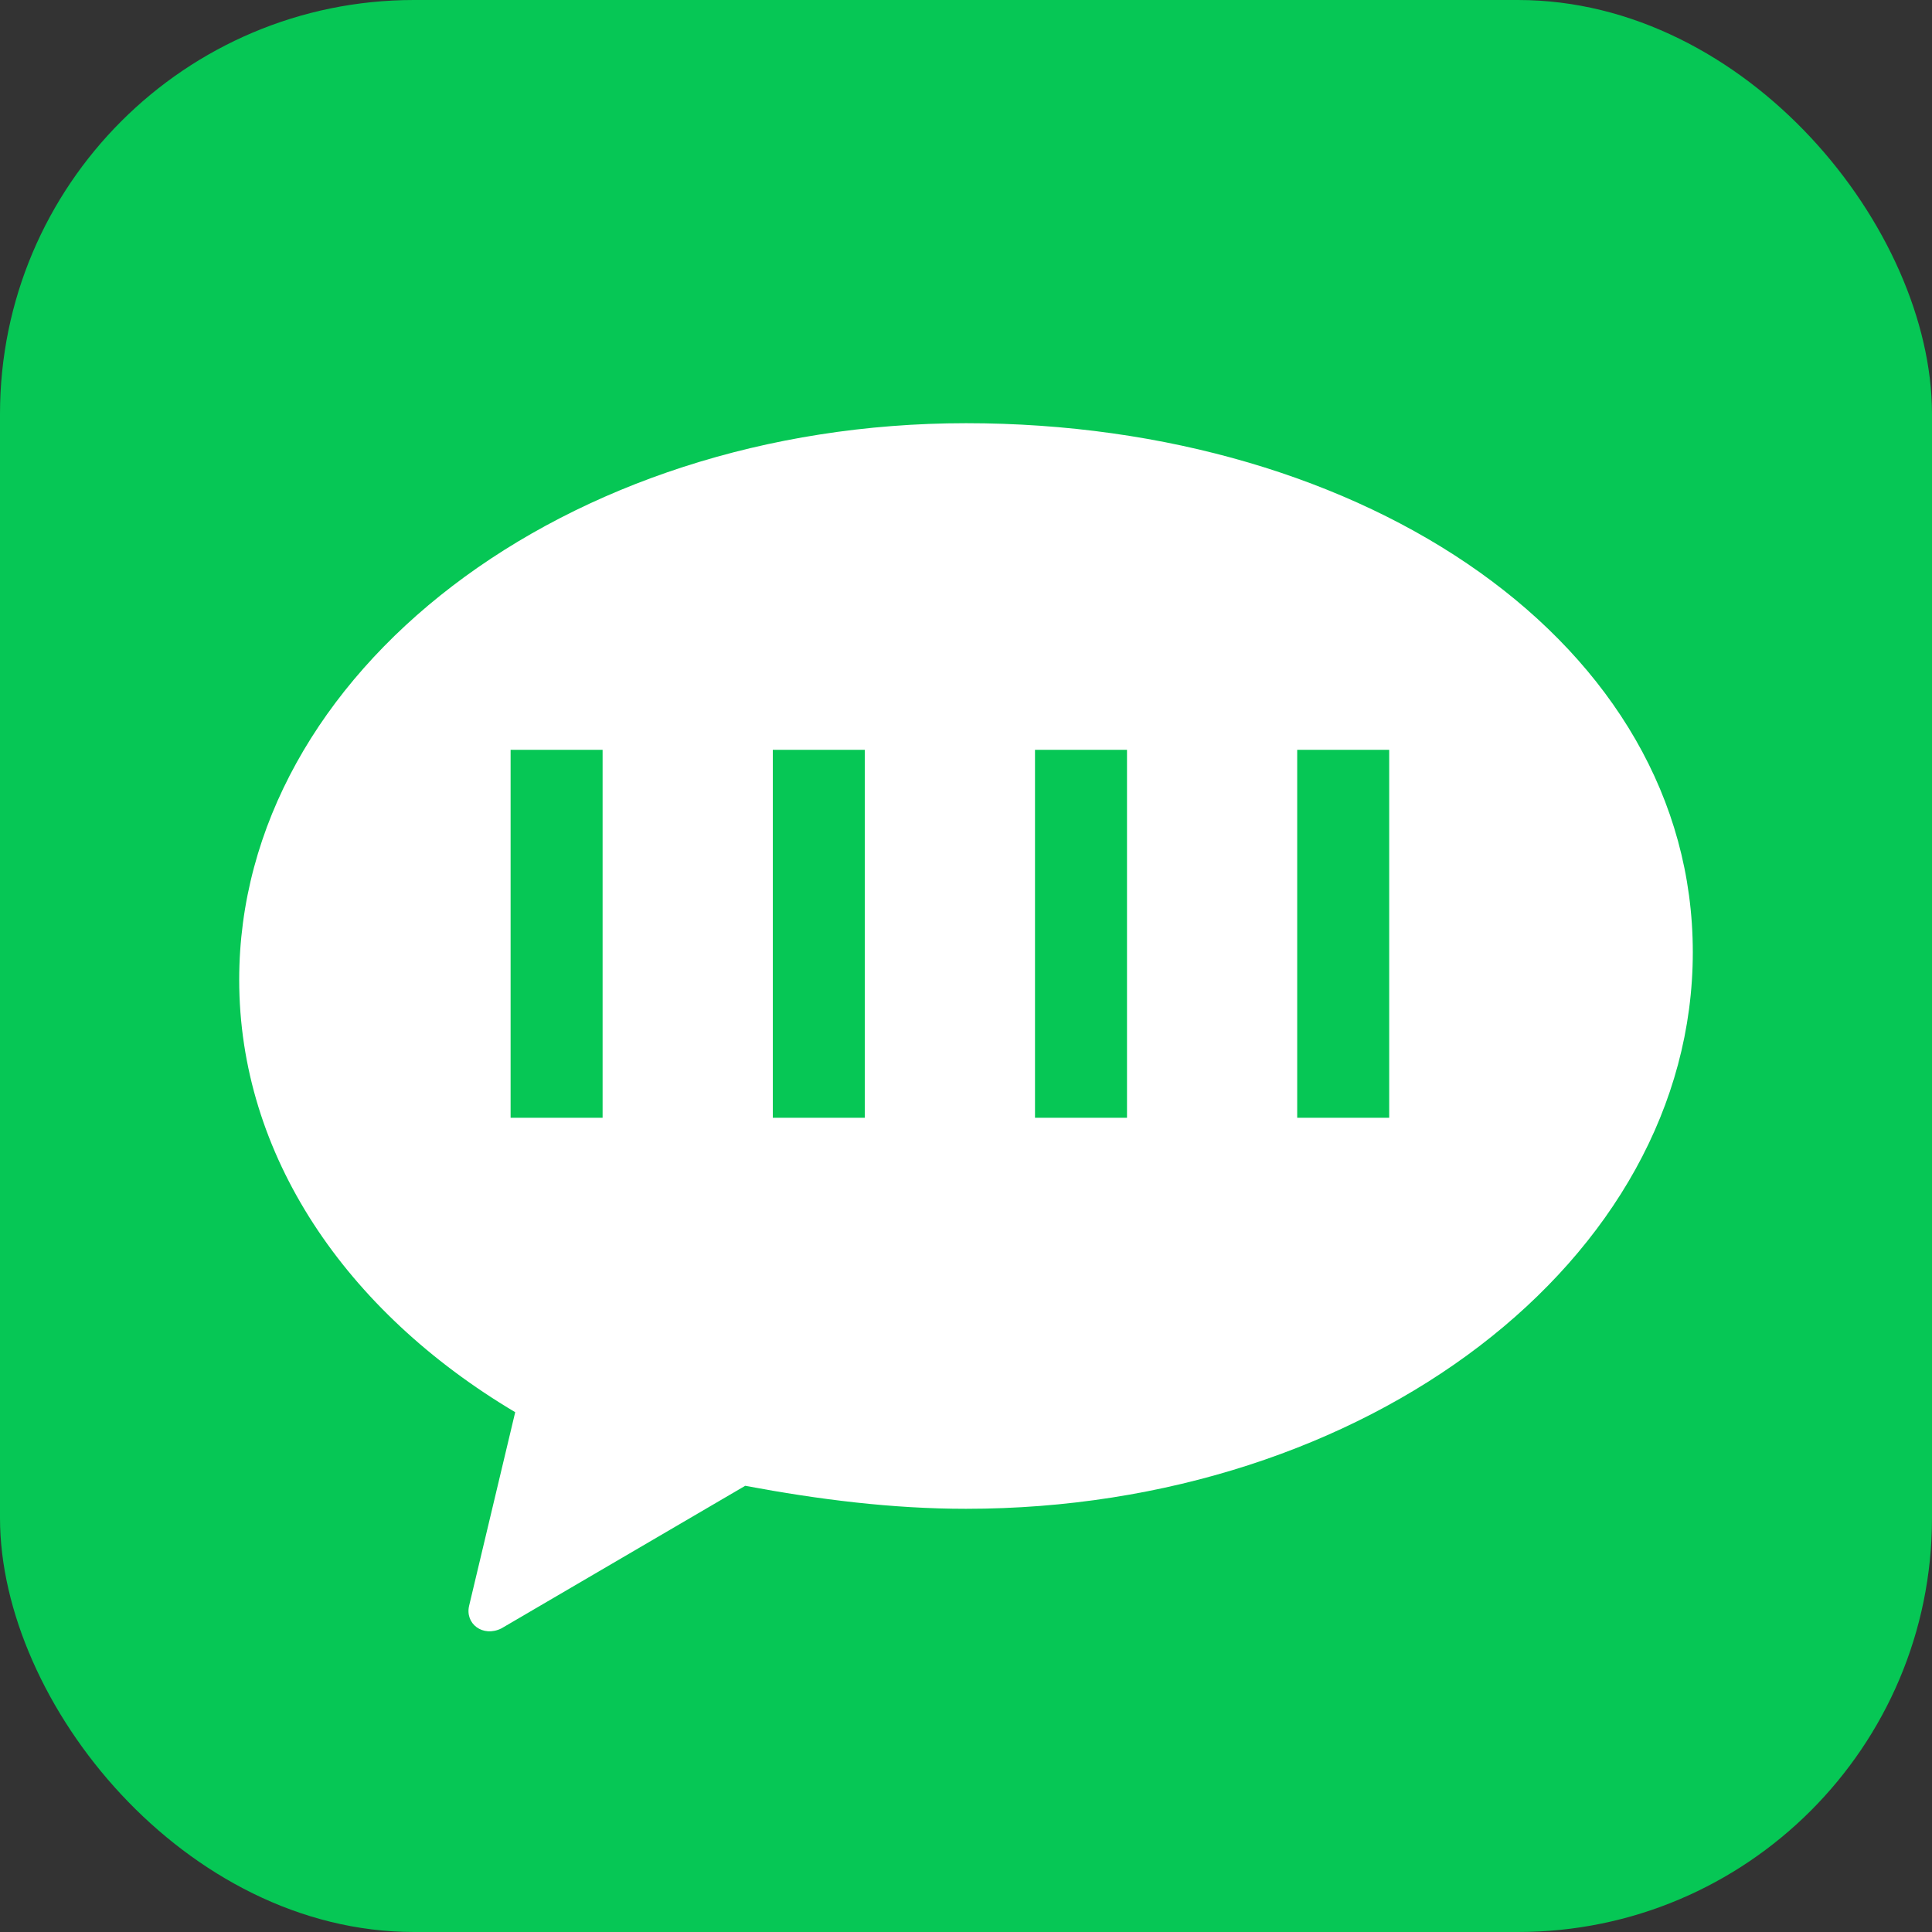
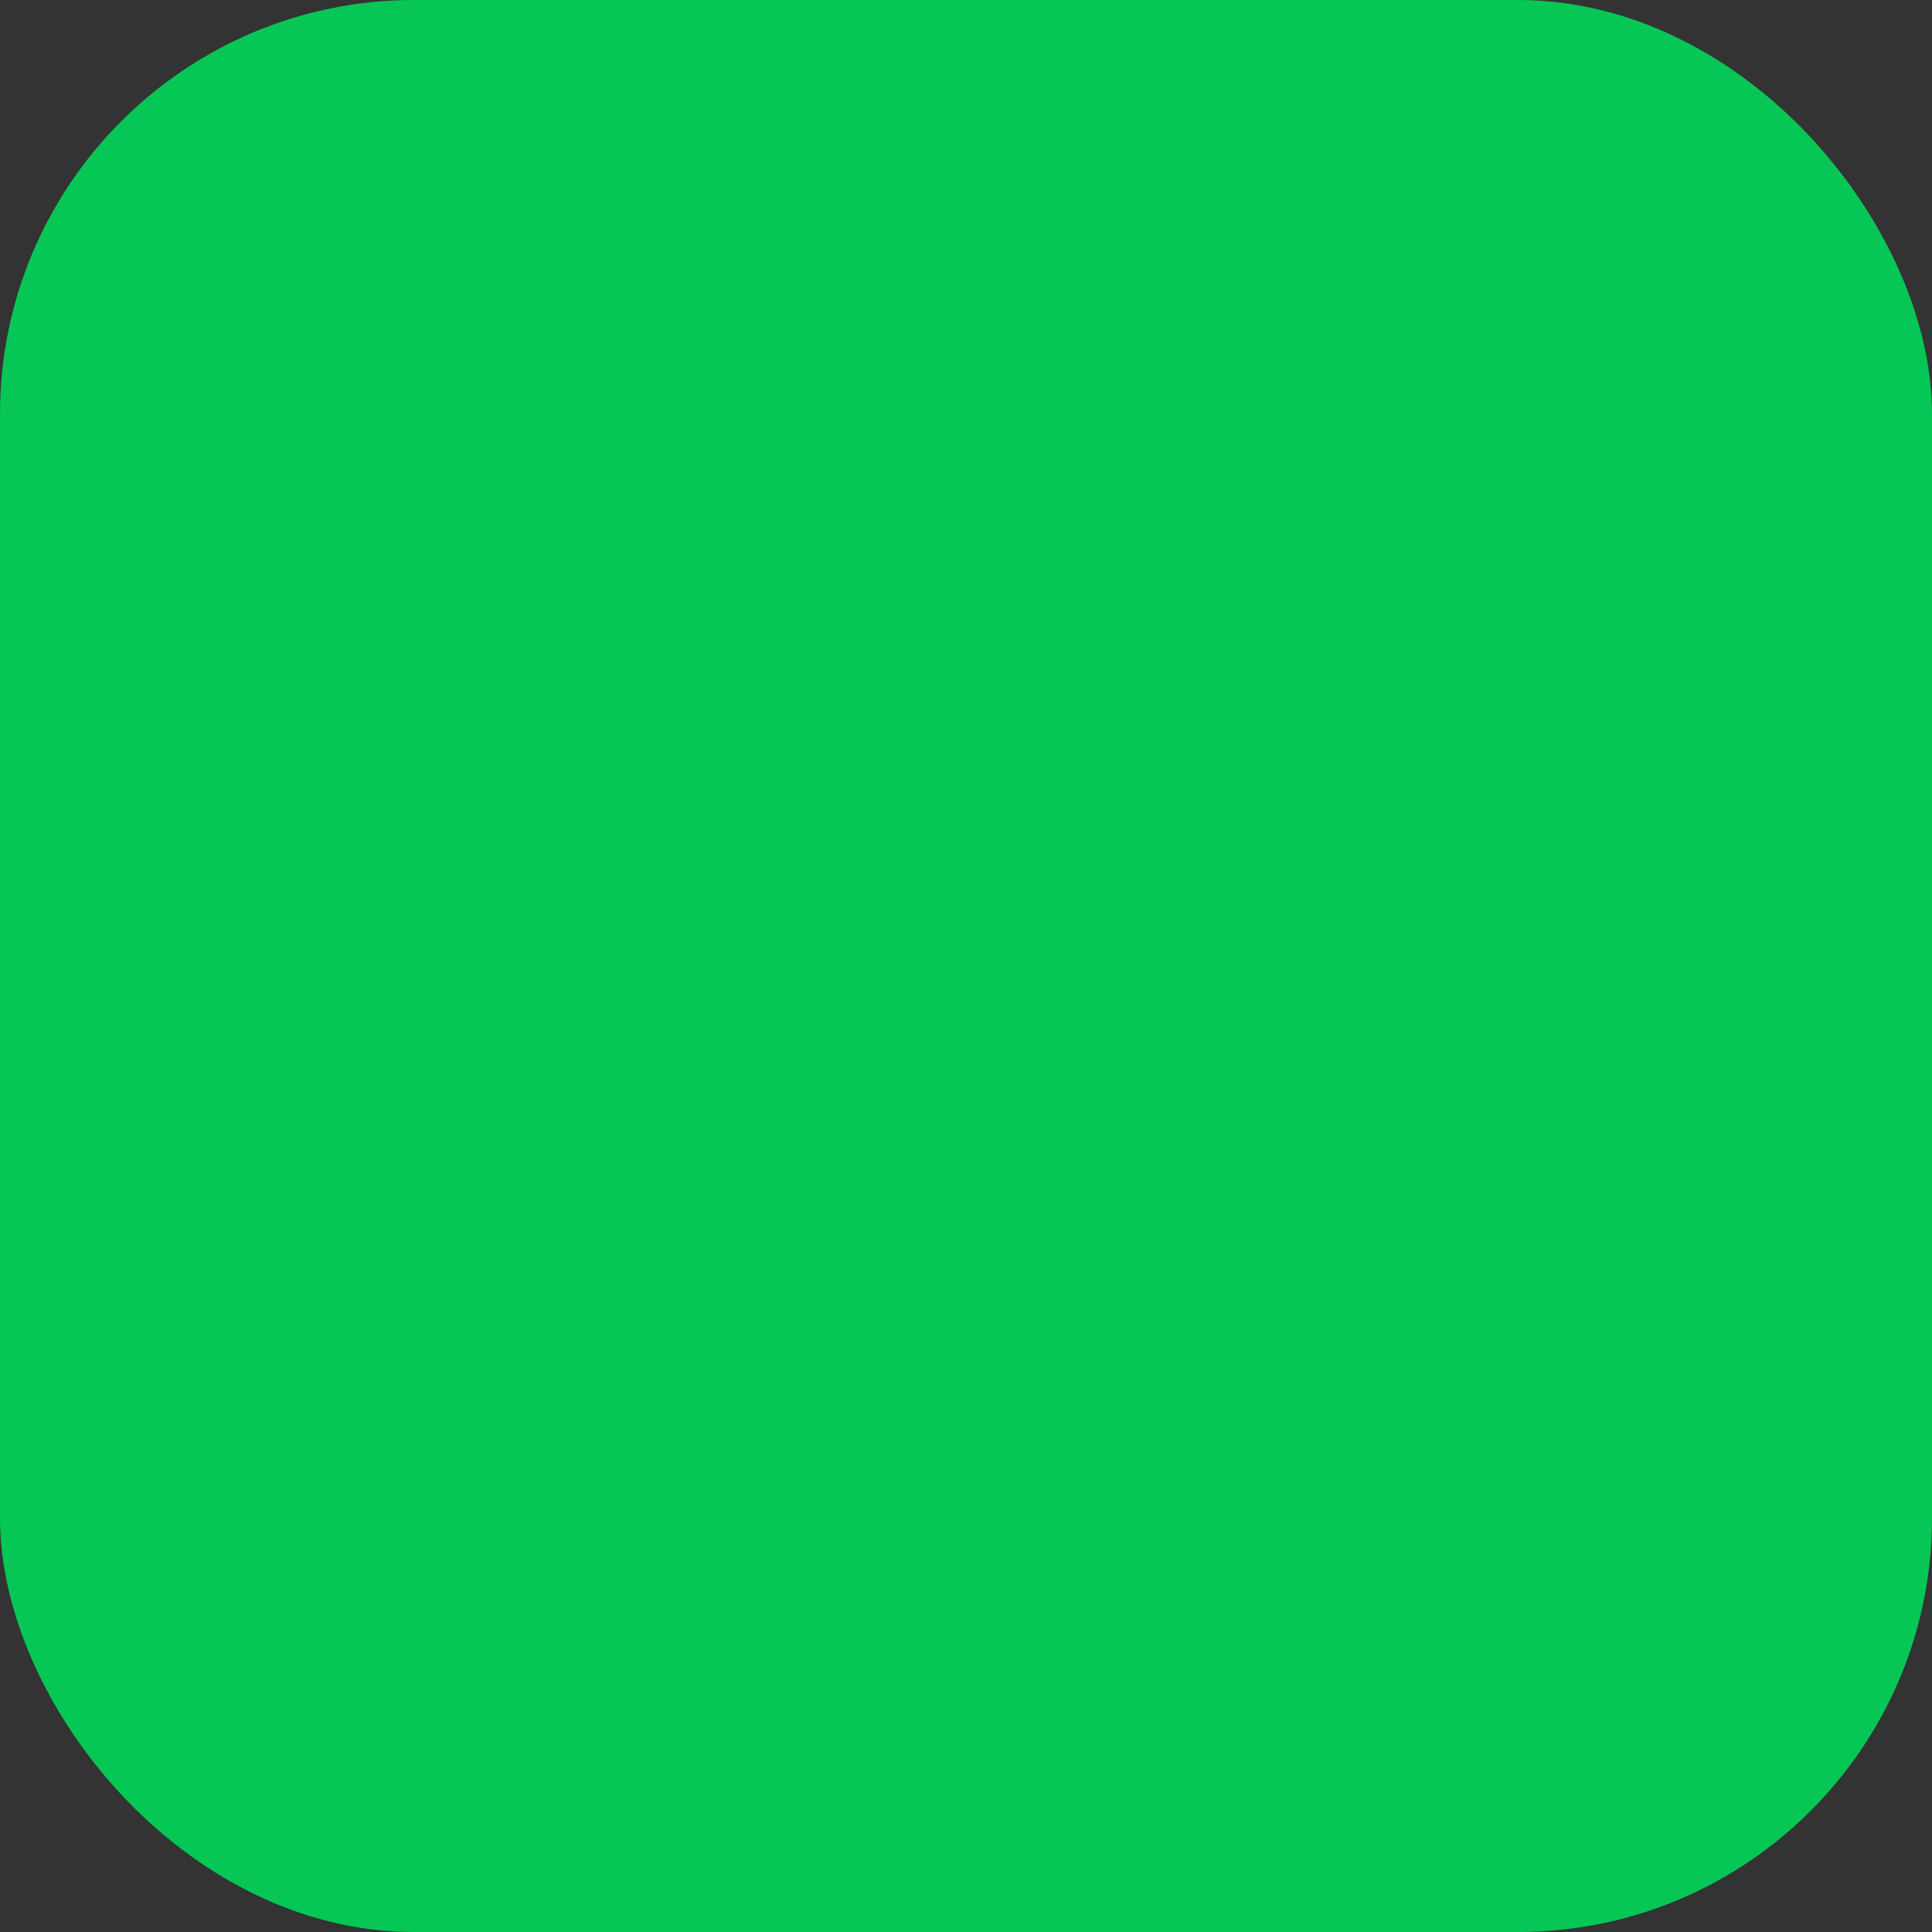
<svg xmlns="http://www.w3.org/2000/svg" viewBox="0 0 420 420">
  <rect x="0" y="0" width="420" height="420" fill="#333333" stroke="none" />
  <rect width="420" height="420" rx="90" fill="#06C755" />
-   <path fill="#fff" d="M210 92c-87 0-158 54-158 121 0 38 23 72 60 94l-10 42c-1 4 3 7 7 5l53-31c16 3 32 5 48 5 87 0 158-54 158-121S297 92 210 92zm-79 151h-20v-80h20v80zm57 0h-20v-80h20v80zm57 0h-20v-80h20v80zm57 0h-20v-80h20v80z" />
</svg>